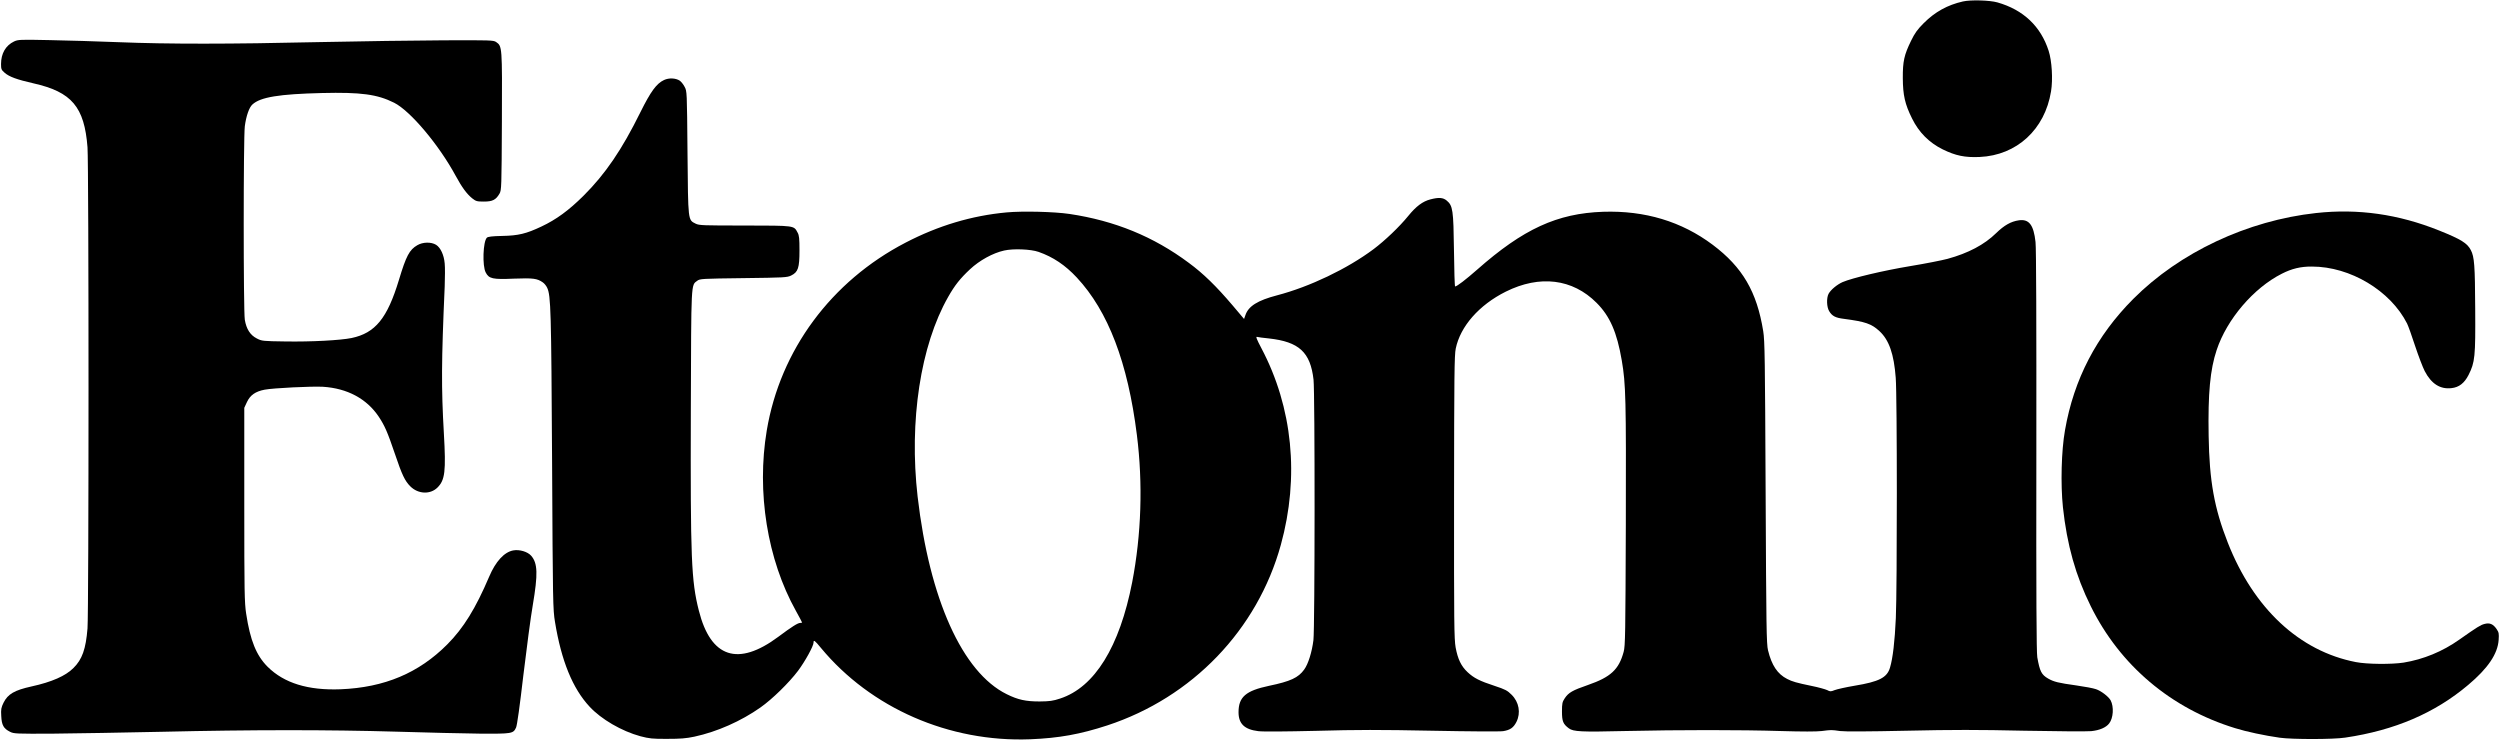
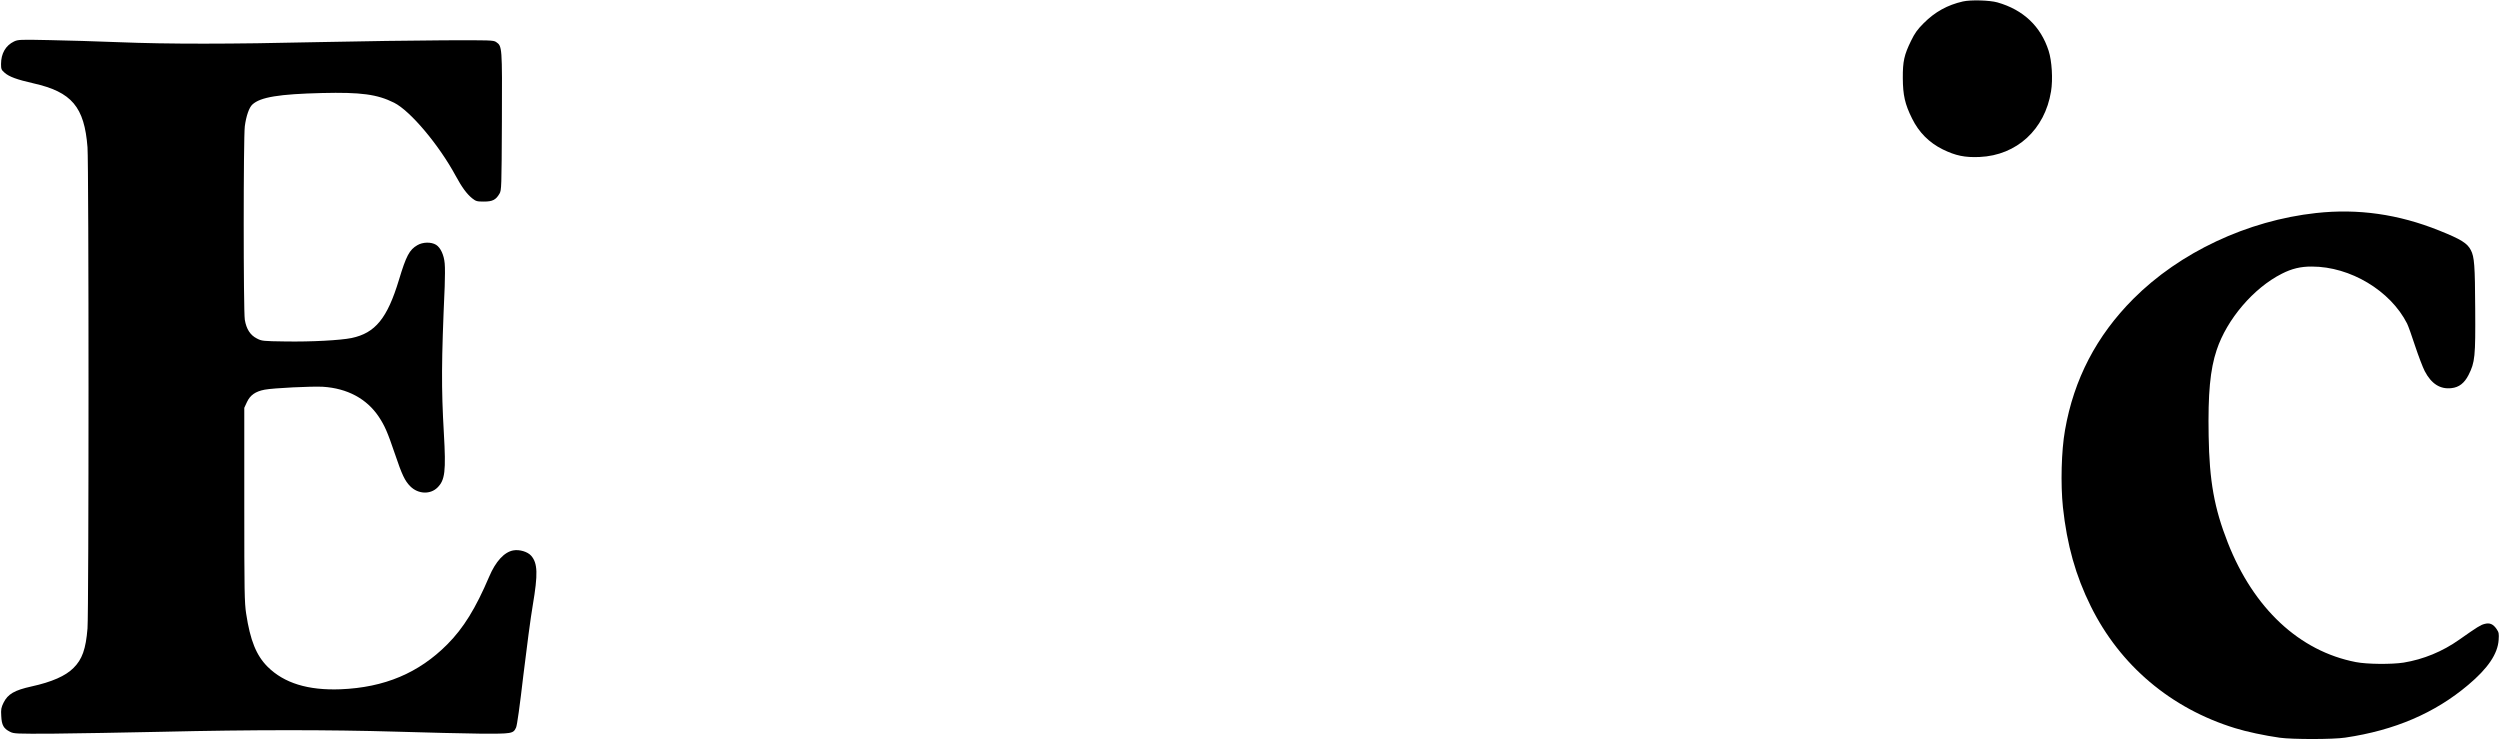
<svg xmlns="http://www.w3.org/2000/svg" version="1.0" width="2400pt" height="710pt" viewBox="0 0 2400 710" preserveAspectRatio="xMidYMid meet">
  <g transform="translate(0,710) scale(0.1,-0.1)" fill="#000000" stroke="none">
    <path d="M18844 7086 c-149 -34 -268 -100 -376 -208 -61 -61 -86 -96 -122 -170 -66 -135 -80 -197 -79 -358 1 -163 20 -250 89 -388 65 -132 163 -231 294 -296 125 -61 212 -79 355 -73 356 16 626 264 685 630 19 115 8 293 -23 389 -76 236 -243 394 -492 465 -74 21 -257 26 -331 9z" />
    <path d="M135 6702 c-81 -39 -125 -116 -125 -217 0 -48 3 -56 34 -83 44 -39 119 -66 277 -102 368 -83 489 -226 519 -614 13 -176 13 -4458 0 -4619 -16 -198 -51 -297 -134 -379 -76 -77 -208 -135 -404 -178 -163 -36 -227 -73 -268 -156 -23 -47 -26 -64 -22 -128 4 -87 22 -120 84 -151 37 -19 56 -20 419 -18 209 2 679 10 1045 18 855 20 1592 20 2245 1 286 -9 646 -17 801 -19 310 -2 321 0 348 58 10 20 36 208 70 501 31 258 71 562 91 677 50 296 47 400 -16 472 -34 39 -113 62 -172 51 -87 -16 -169 -106 -231 -252 -130 -305 -246 -493 -401 -649 -274 -276 -604 -415 -1025 -432 -313 -12 -543 59 -701 216 -109 109 -167 253 -206 510 -16 105 -18 207 -18 1046 l0 930 26 56 c31 66 81 101 169 118 84 16 453 34 560 28 235 -15 420 -115 535 -286 59 -89 85 -149 156 -358 68 -202 96 -260 148 -312 75 -75 192 -80 261 -11 72 72 82 155 61 520 -25 438 -24 685 8 1410 3 85 4 185 0 221 -7 82 -40 152 -83 179 -48 29 -127 27 -180 -4 -76 -44 -107 -103 -176 -332 -112 -370 -227 -511 -455 -559 -108 -22 -386 -37 -635 -33 -219 3 -227 4 -275 29 -63 32 -100 90 -115 179 -14 88 -14 1746 0 1858 13 98 41 180 73 209 77 71 257 100 667 110 375 9 531 -12 693 -93 156 -78 431 -405 592 -703 59 -109 106 -173 158 -215 36 -28 45 -31 112 -31 83 0 115 16 150 76 19 33 20 55 23 694 3 724 3 721 -56 762 -25 17 -57 18 -507 16 -264 -1 -796 -9 -1183 -17 -872 -20 -1458 -20 -1932 -1 -201 8 -500 17 -665 20 -283 6 -302 5 -340 -13z" />
-     <path d="M6375 6332 c-73 -34 -128 -110 -227 -309 -178 -361 -337 -594 -547 -803 -140 -139 -261 -228 -404 -295 -146 -69 -221 -87 -376 -90 -97 -2 -137 -7 -147 -17 -37 -36 -45 -271 -11 -334 31 -60 67 -68 269 -59 186 7 225 2 279 -36 15 -10 34 -34 42 -52 35 -74 39 -216 47 -1662 7 -1369 8 -1425 28 -1546 61 -373 169 -638 332 -813 112 -121 308 -235 488 -284 85 -22 116 -26 257 -25 126 0 181 4 261 21 218 47 448 149 634 280 115 81 274 237 361 352 68 91 149 238 149 271 0 30 11 22 71 -51 479 -578 1232 -907 2009 -877 276 11 480 48 740 133 816 268 1441 918 1666 1733 180 653 114 1320 -187 1889 -45 85 -55 112 -42 108 10 -3 61 -10 114 -15 290 -32 399 -132 429 -396 14 -128 13 -2381 -1 -2500 -14 -114 -50 -230 -89 -283 -56 -78 -131 -113 -338 -156 -222 -47 -292 -107 -292 -253 0 -111 57 -166 189 -182 44 -6 256 -4 559 3 389 11 613 11 1113 1 357 -7 649 -9 680 -4 66 11 98 32 127 89 43 86 25 190 -47 261 -40 40 -61 51 -161 84 -147 48 -201 76 -261 132 -62 58 -94 125 -115 238 -14 81 -16 232 -15 1443 1 1152 3 1364 16 1425 44 214 224 419 480 547 327 163 642 124 872 -107 129 -129 196 -284 242 -553 39 -228 42 -366 39 -1575 -4 -1055 -5 -1166 -21 -1223 -46 -170 -124 -242 -343 -318 -148 -51 -186 -73 -222 -127 -24 -36 -27 -50 -27 -128 0 -94 11 -120 66 -161 42 -32 120 -36 533 -26 530 12 1118 12 1504 0 203 -6 340 -6 390 0 95 12 92 12 177 0 46 -6 263 -5 636 3 448 10 684 10 1135 0 313 -6 601 -8 640 -4 80 8 142 35 172 74 40 51 47 160 14 222 -20 36 -92 91 -141 107 -25 9 -110 25 -189 36 -172 24 -214 34 -270 66 -64 37 -80 69 -104 204 -8 48 -11 575 -9 1980 1 1219 -1 1948 -8 2007 -18 164 -62 222 -160 208 -76 -11 -141 -48 -218 -123 -113 -111 -269 -193 -467 -247 -52 -14 -214 -46 -360 -70 -258 -43 -553 -113 -647 -153 -54 -24 -114 -74 -135 -113 -21 -41 -18 -127 6 -166 28 -47 60 -64 142 -74 206 -27 264 -47 341 -118 92 -85 139 -220 156 -448 14 -176 14 -2010 1 -2306 -10 -223 -29 -387 -56 -476 -28 -96 -104 -135 -340 -174 -82 -14 -168 -33 -191 -42 -38 -15 -44 -15 -72 0 -17 8 -84 27 -149 40 -145 30 -187 42 -235 67 -93 47 -149 131 -184 275 -15 61 -17 221 -23 1513 -6 1287 -8 1456 -23 1550 -61 380 -199 615 -485 830 -299 224 -650 330 -1052 317 -441 -15 -767 -165 -1210 -556 -108 -95 -194 -161 -211 -161 -4 0 -9 156 -11 348 -5 387 -11 427 -69 476 -35 30 -77 33 -157 12 -74 -19 -137 -66 -212 -158 -86 -106 -225 -238 -334 -320 -253 -189 -613 -361 -926 -443 -187 -49 -275 -104 -304 -190 l-13 -37 -109 129 c-158 186 -282 307 -422 410 -338 252 -710 404 -1144 469 -149 22 -449 29 -604 15 -336 -31 -656 -127 -970 -290 -715 -371 -1204 -1033 -1333 -1803 -99 -591 5 -1239 279 -1731 33 -60 60 -110 60 -113 0 -2 -8 -4 -18 -4 -23 0 -80 -36 -210 -133 -387 -288 -649 -202 -763 251 -73 287 -81 498 -77 1922 4 1254 1 1199 62 1245 26 19 44 20 444 25 391 5 419 6 457 25 67 33 80 73 80 240 0 115 -3 146 -18 172 -37 69 -22 67 -506 68 -402 0 -439 1 -473 18 -74 37 -72 19 -78 682 -5 589 -5 590 -28 632 -12 24 -34 50 -47 59 -39 25 -103 28 -150 6z m3595 -1650 c140 -49 256 -127 367 -246 302 -324 490 -817 577 -1511 59 -468 43 -958 -45 -1414 -121 -622 -361 -1009 -692 -1117 -69 -23 -100 -27 -197 -28 -133 0 -207 16 -316 70 -425 210 -741 912 -855 1897 -83 725 28 1451 293 1916 64 113 115 177 210 266 91 85 219 156 328 180 88 20 256 13 330 -13z" />
-     <path d="M22235 5055 c-660 -72 -1310 -378 -1755 -824 -354 -355 -571 -772 -656 -1261 -35 -197 -43 -516 -20 -739 39 -362 122 -657 267 -950 281 -569 770 -982 1385 -1171 108 -34 287 -72 429 -92 121 -17 515 -17 630 1 474 70 859 235 1180 506 190 160 283 298 292 432 4 60 2 72 -19 103 -33 49 -67 64 -117 50 -38 -10 -66 -27 -241 -150 -162 -115 -346 -190 -535 -221 -116 -18 -351 -16 -459 5 -542 105 -981 515 -1229 1146 -130 331 -177 591 -184 1026 -7 406 14 636 77 824 98 295 354 595 625 732 96 49 182 70 290 69 367 0 753 -231 913 -547 11 -22 46 -119 77 -215 32 -96 73 -204 92 -241 64 -123 149 -177 258 -164 72 8 123 48 163 126 62 123 67 175 64 635 -2 417 -8 499 -42 564 -34 66 -92 103 -304 188 -391 157 -778 212 -1181 168z" />
+     <path d="M22235 5055 c-660 -72 -1310 -378 -1755 -824 -354 -355 -571 -772 -656 -1261 -35 -197 -43 -516 -20 -739 39 -362 122 -657 267 -950 281 -569 770 -982 1385 -1171 108 -34 287 -72 429 -92 121 -17 515 -17 630 1 474 70 859 235 1180 506 190 160 283 298 292 432 4 60 2 72 -19 103 -33 49 -67 64 -117 50 -38 -10 -66 -27 -241 -150 -162 -115 -346 -190 -535 -221 -116 -18 -351 -16 -459 5 -542 105 -981 515 -1229 1146 -130 331 -177 591 -184 1026 -7 406 14 636 77 824 98 295 354 595 625 732 96 49 182 70 290 69 367 0 753 -231 913 -547 11 -22 46 -119 77 -215 32 -96 73 -204 92 -241 64 -123 149 -177 258 -164 72 8 123 48 163 126 62 123 67 175 64 635 -2 417 -8 499 -42 564 -34 66 -92 103 -304 188 -391 157 -778 212 -1181 168" />
  </g>
</svg>